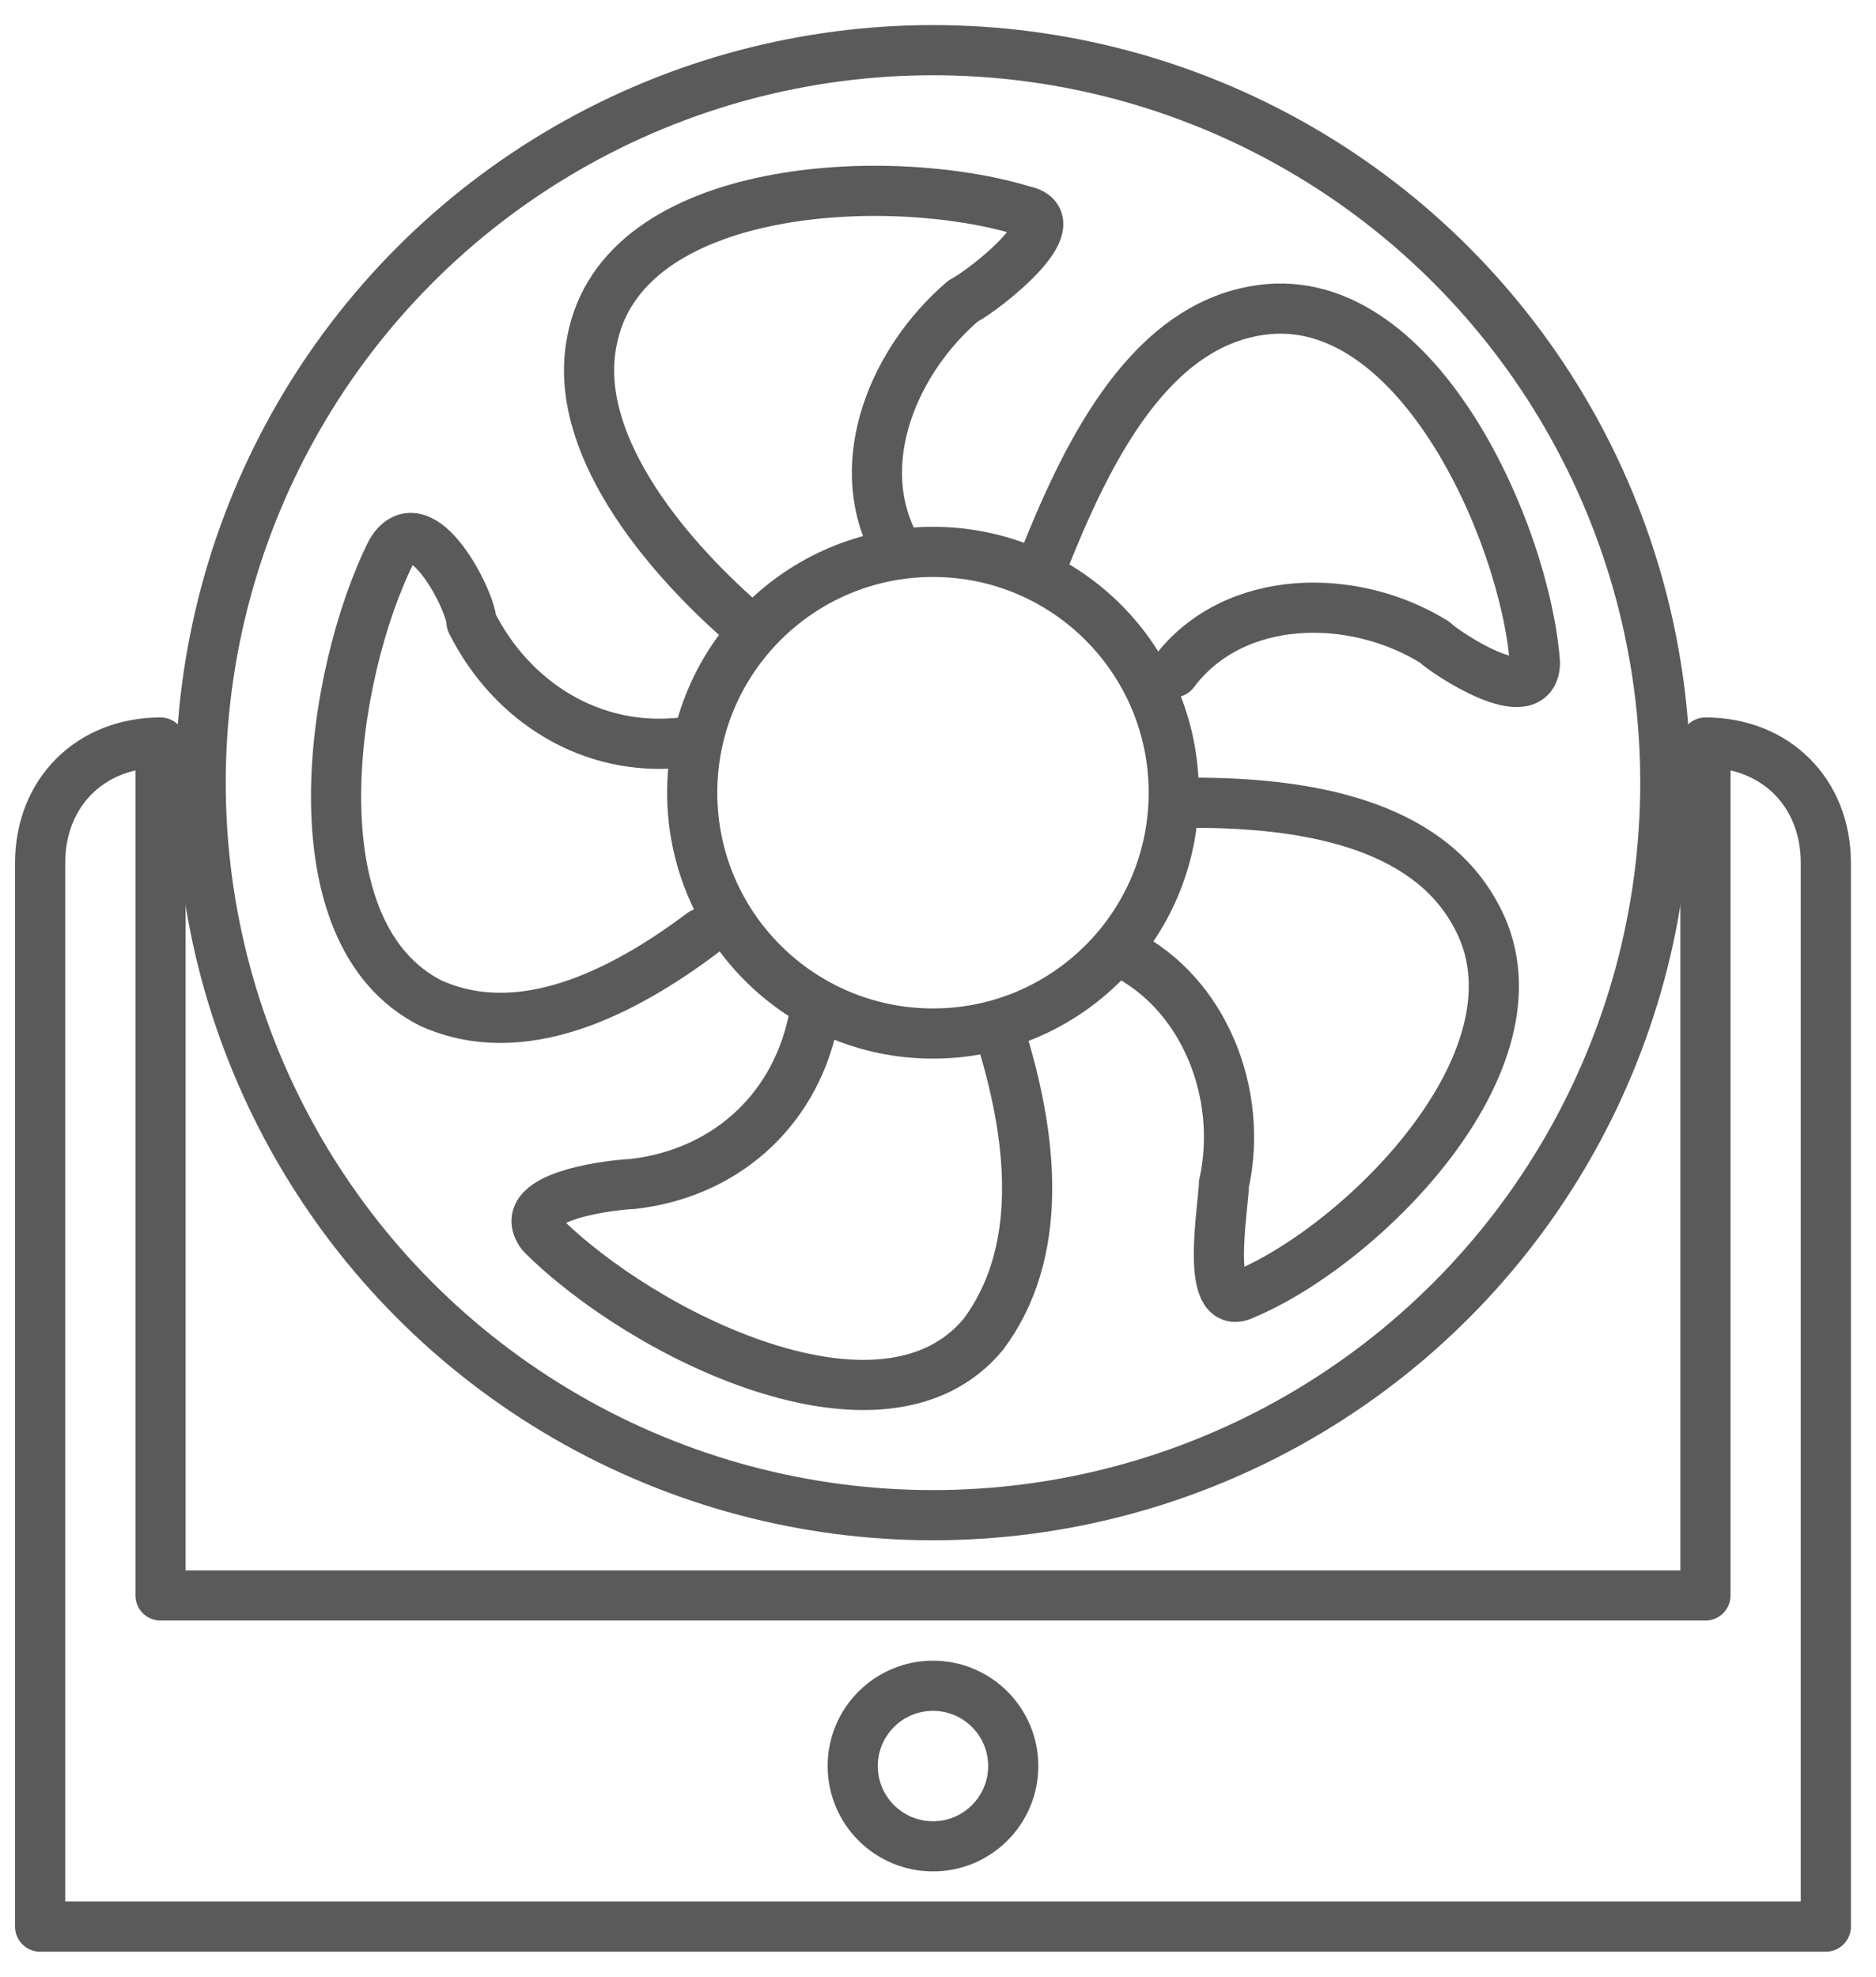
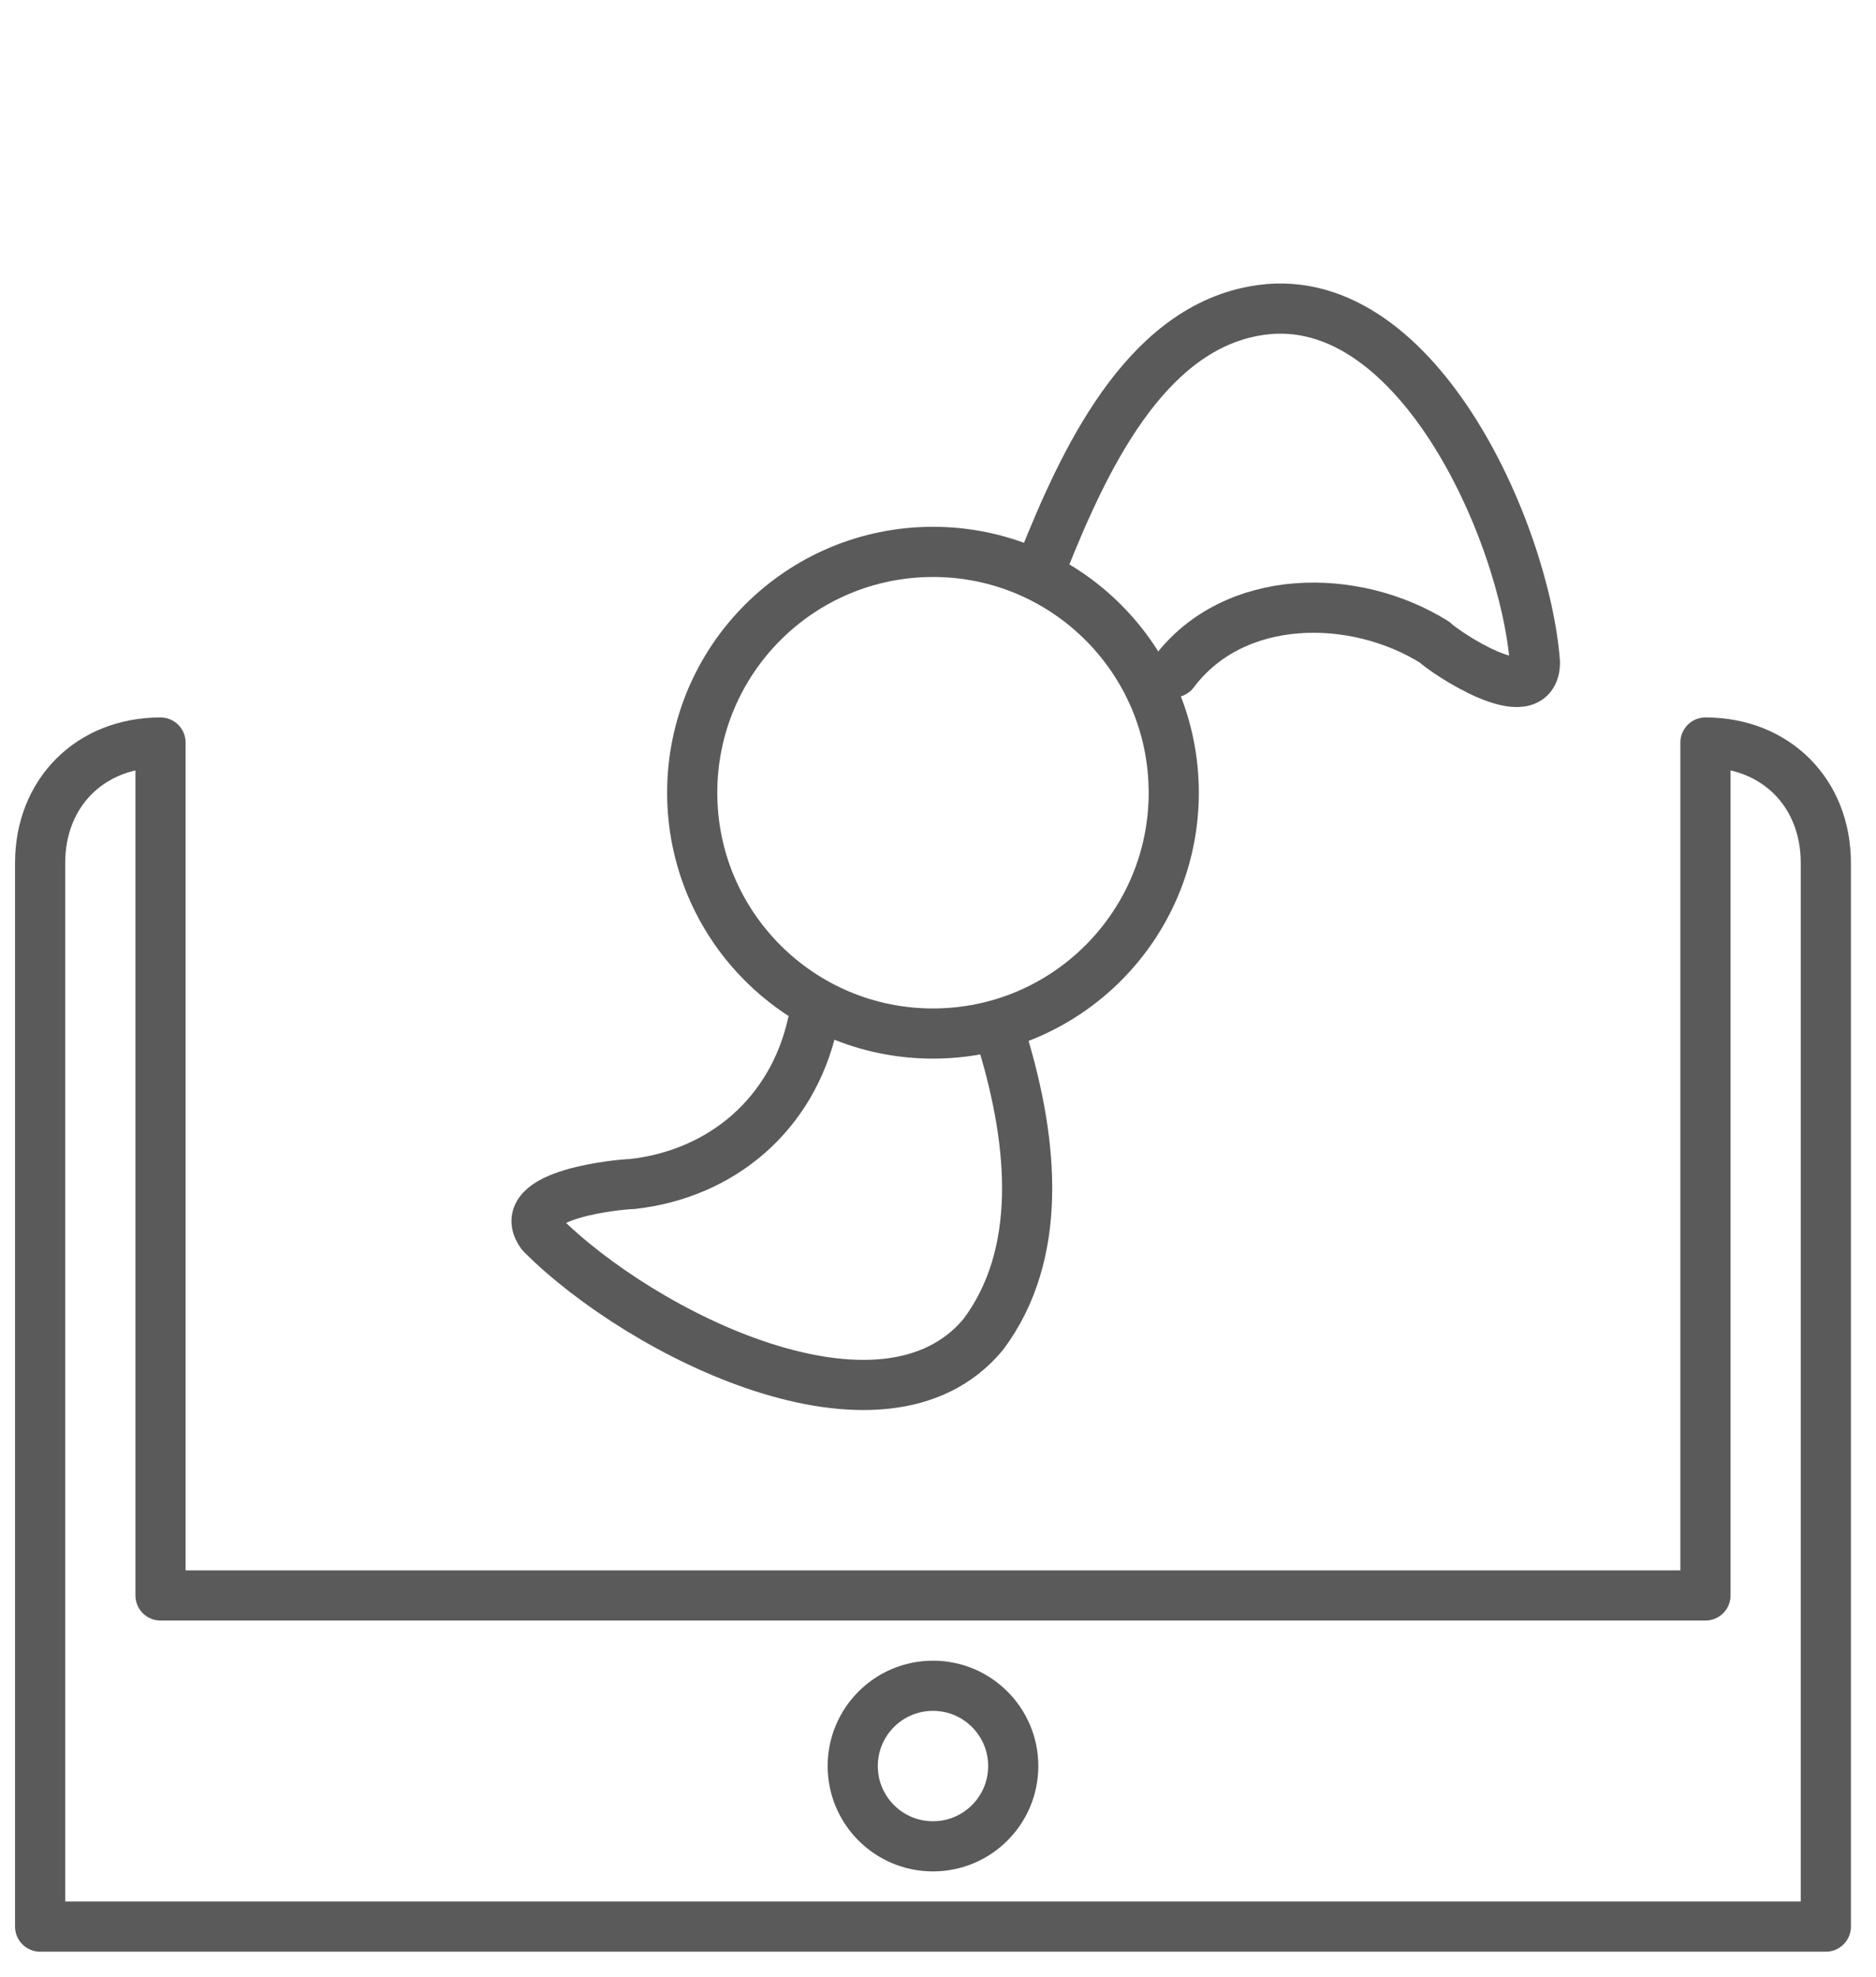
<svg xmlns="http://www.w3.org/2000/svg" id="_編集モード" data-name="編集モード" viewBox="0 0 18.7 19.7">
  <defs>
    <style>      .st0 {        stroke-width: .5px;      }      .st0, .st1 {        fill: none;        stroke: #5a5a5a;        stroke-linecap: round;        stroke-linejoin: round;      }      .st1 {        stroke-width: .5px;      }    </style>
  </defs>
  <g>
    <path class="st0" d="M10.4,5.6c.4-1,1-2.3,2.1-2.5,1.6-.3,2.7,2.2,2.8,3.5,0,.5-.9-.1-1-.2-.8-.5-2-.5-2.6.3" />
-     <path class="st0" d="M11.9,8c1.1,0,2.3.2,2.8,1.1.8,1.4-1.1,3.3-2.3,3.8-.4.2-.2-.9-.2-1.1.2-.9-.2-1.9-1-2.3" />
    <path class="st0" d="M10,10.4c.3,1,.4,2.1-.2,2.9-1,1.2-3.4,0-4.4-1-.3-.4.8-.5.9-.5.9-.1,1.6-.7,1.8-1.6" />
-     <path class="st0" d="M6.8,7.4c-.9.1-1.7-.4-2.1-1.2,0-.2-.5-1.2-.8-.7-.6,1.2-1,3.8.4,4.5.9.4,1.9-.1,2.7-.7h0" />
-     <path class="st0" d="M7.4,6.2c-.8-.7-1.7-1.8-1.5-2.8.3-1.6,3-1.7,4.3-1.3.5.1-.4.8-.6.9-.7.6-1.1,1.6-.7,2.4" />
  </g>
  <circle class="st1" cx="9.3" cy="7.9" r="2.4" />
-   <circle class="st0" cx="9.3" cy="7.8" r="7.3" />
  <path class="st0" d="M17,7.4v8.5H1.6V7.4h0c-.7,0-1.2.5-1.2,1.2v10.6h17.8v-10.6c0-.7-.5-1.2-1.2-1.2h0Z" />
  <circle class="st1" cx="9.3" cy="17.6" r=".8" />
</svg>